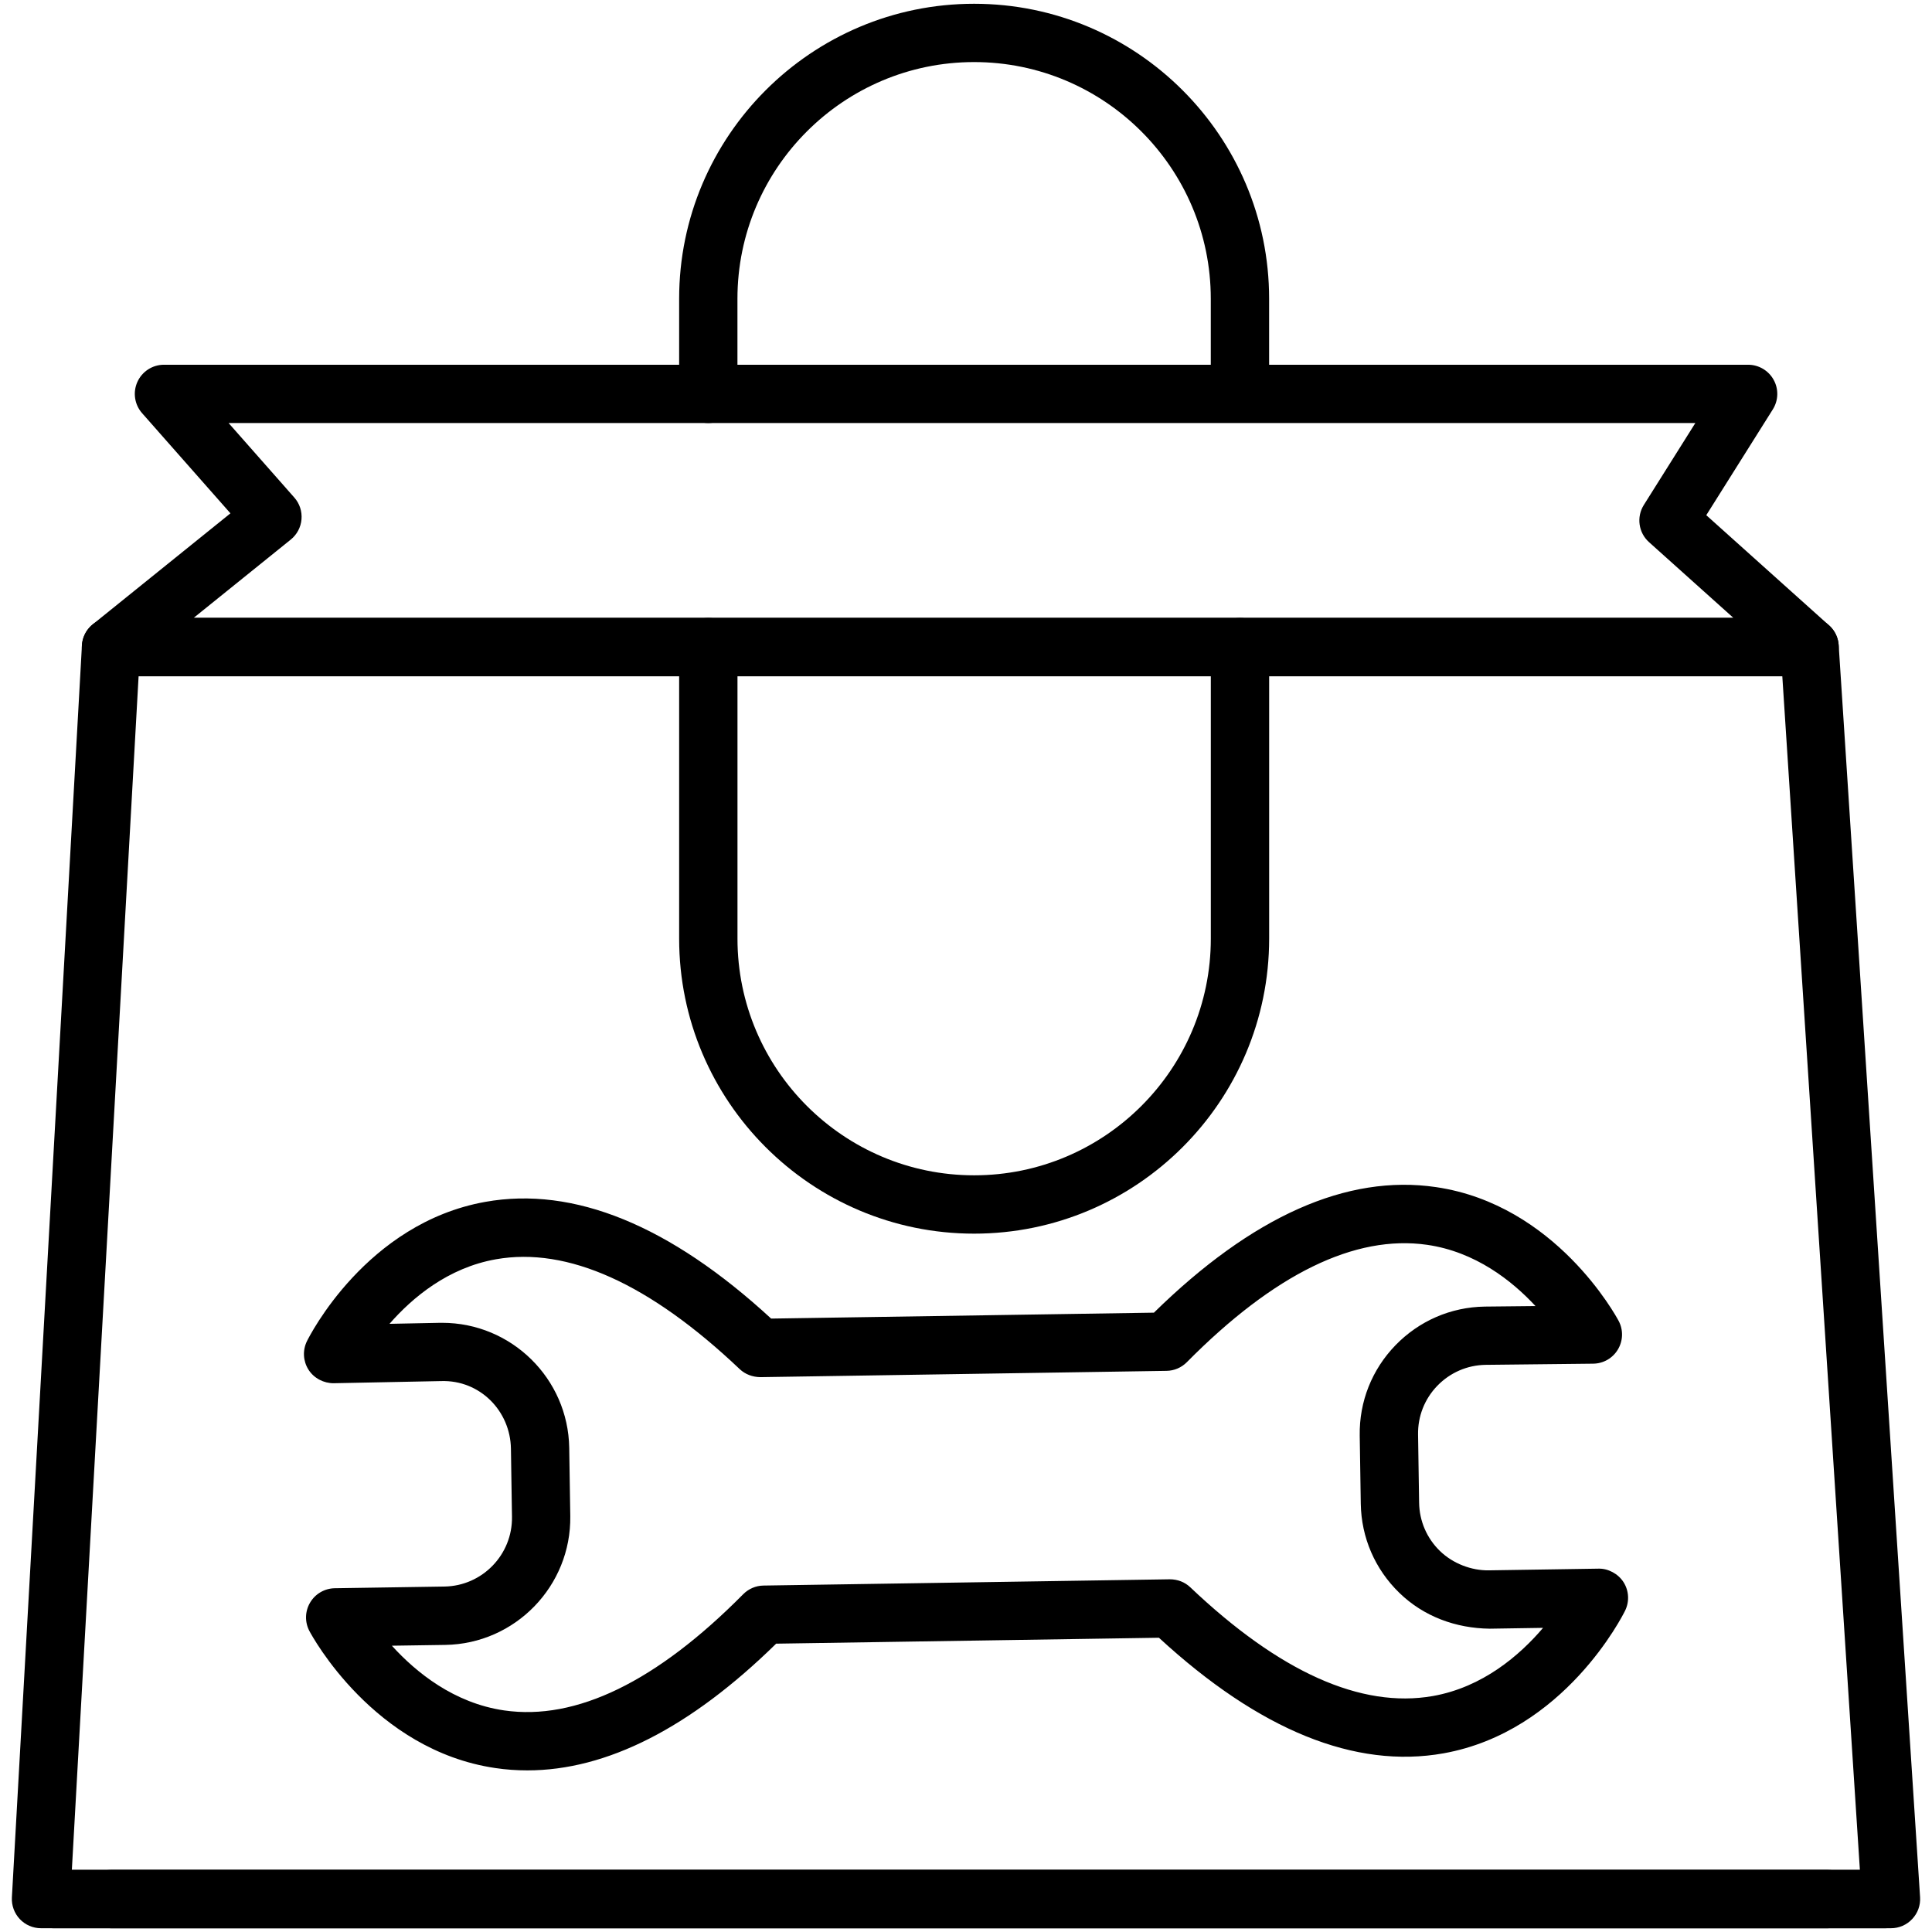
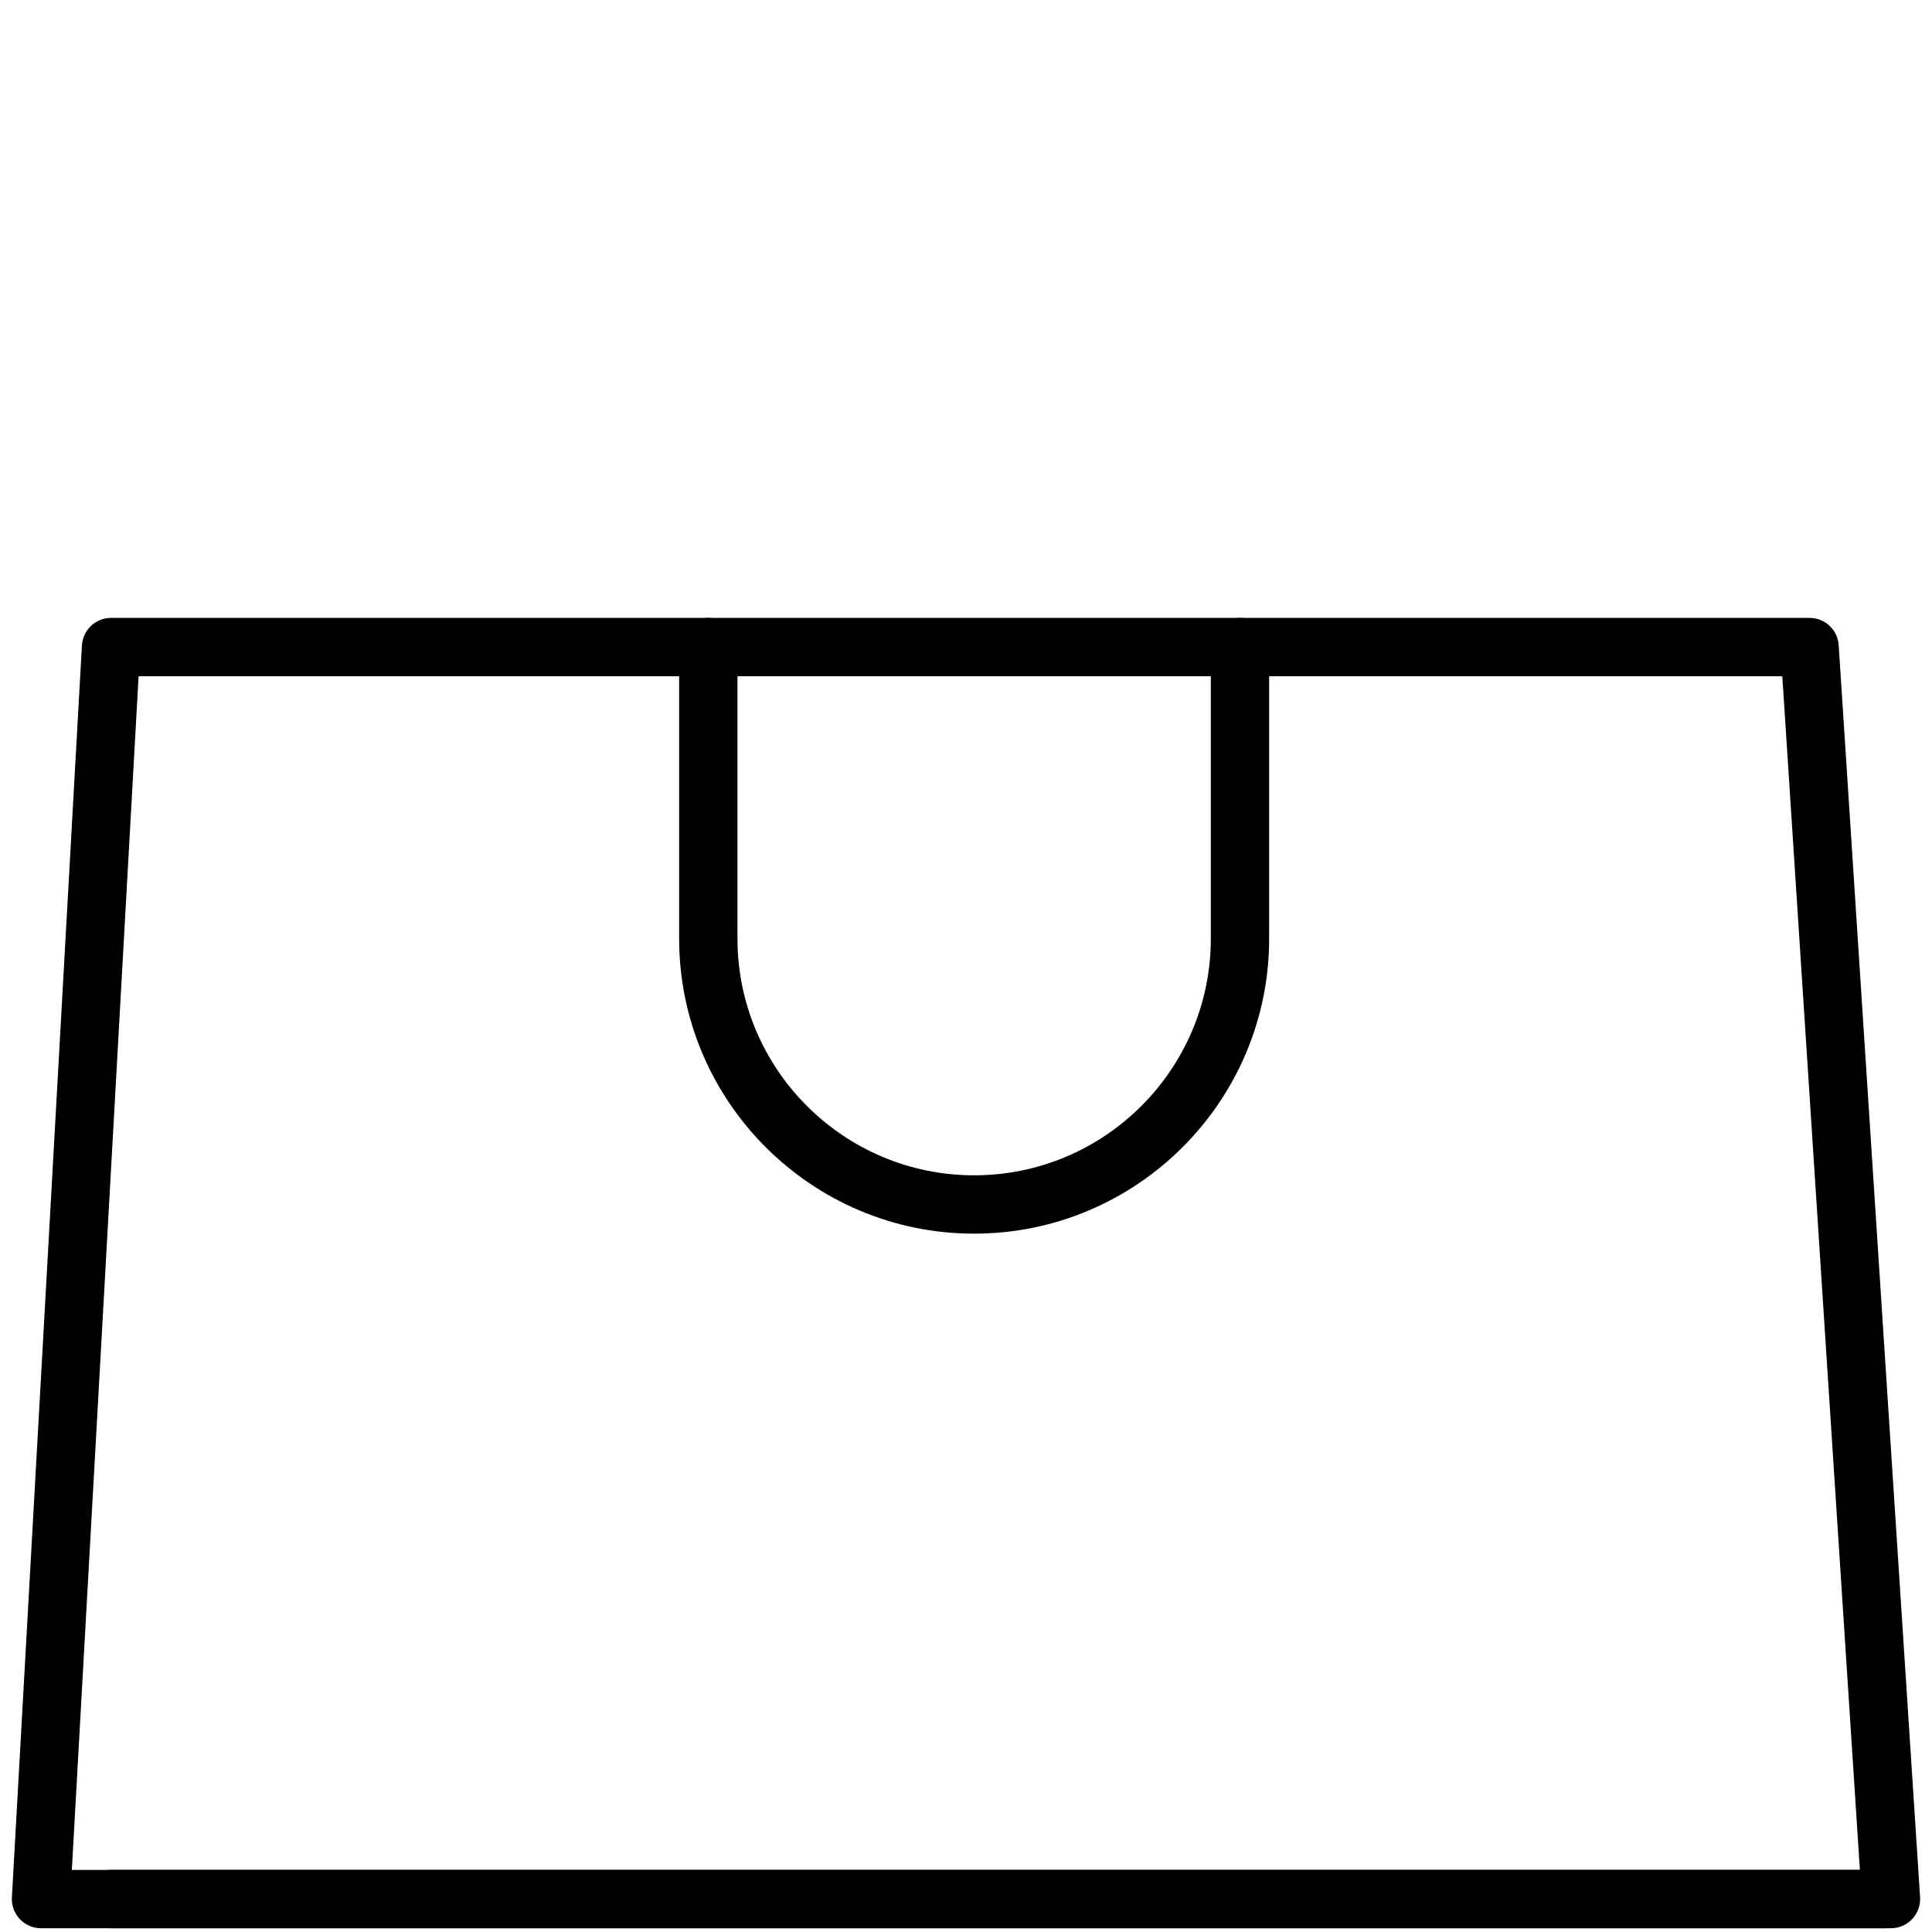
<svg xmlns="http://www.w3.org/2000/svg" id="Layer_1" style="enable-background:new 0 0 512 512;" version="1.1" viewBox="0 0 512 512" xml:space="preserve">
  <style type="text/css"> .st0{fill:none;stroke:#000000;stroke-width:2;stroke-linecap:round;stroke-linejoin:round;stroke-miterlimit:10;} .st1{stroke:#000000;stroke-width:2;stroke-linecap:round;stroke-linejoin:round;stroke-miterlimit:10;} .st2{fill:#FFFFFF;} </style>
  <g>
    <g>
-       <path d="M139.75,469.17c-2.86,0-5.69-0.2-8.5-0.62c-32.18-4.75-48.57-35.01-49.25-36.3c-1.26-2.38-1.19-5.24,0.18-7.55 c1.37-2.32,3.84-3.75,6.53-3.8l29.06-0.45c10.03-0.15,18.07-8.44,17.91-18.48l-0.28-18.06c-0.16-10.03-8.24-18.23-18.47-17.91 l-28.49,0.57c-2.63,0.02-5.23-1.3-6.68-3.58c-1.45-2.28-1.61-5.14-0.42-7.56c0.63-1.28,15.73-31.28,47.26-36.92 c23.44-4.2,48.93,6.21,75.76,30.93l101.44-1.57c26.05-25.54,51.14-36.75,74.77-33.27c31.69,4.66,47.71,34.18,48.38,35.44 c1.27,2.38,1.2,5.25-0.18,7.57c-1.37,2.32-3.86,3.75-6.56,3.78l-28.54,0.31c-4.82,0.08-9.36,2.04-12.75,5.53 c-3.38,3.49-5.2,8.09-5.12,12.95l0.28,18.07c0.08,4.86,2.04,9.4,5.52,12.78c3.49,3.38,8.4,5.2,12.95,5.13l29.06-0.45 c2.5-0.08,5.21,1.32,6.65,3.59c1.44,2.27,1.59,5.13,0.41,7.54c-0.64,1.31-16.08,32.06-48.11,37.81 c-23.41,4.18-48.8-6.1-75.43-30.63l-101.44,1.57C182.93,457.91,160.78,469.17,139.75,469.17z M103.85,436.13 c6.41,7.06,16.45,15.22,29.77,17.15c19.05,2.76,40.38-7.61,63.34-30.8c1.43-1.44,3.35-2.26,5.37-2.29L310,418.53 c2.08,0,3.98,0.73,5.44,2.12c23.66,22.46,45.24,32.15,64.27,28.82c13.24-2.34,23.04-10.81,29.22-18.07l-14.14,0.22 c-8.99-0.11-17.5-3.23-23.94-9.49c-6.46-6.26-10.09-14.65-10.23-23.64l-0.28-18.06c-0.14-8.99,3.23-17.49,9.49-23.94 s14.65-10.09,23.63-10.23l13.46-0.14c-6.26-6.75-15.95-14.39-28.73-16.23c-19.11-2.74-40.52,7.72-63.67,31.11 c-1.43,1.44-3.35,2.26-5.37,2.29l-107.67,1.67c-2.03-0.03-3.98-0.74-5.44-2.12c-23.88-22.66-45.64-32.47-64.6-29.12 c-12.72,2.24-22.16,10.17-28.22,17.11l13.42-0.27c0.18,0,0.36,0,0.54,0c18.34,0,33.38,14.75,33.67,33.13l0.28,18.06 c0.28,18.55-14.58,33.88-33.13,34.17L103.85,436.13z M309.03,355.57h0.08H309.03z" />
-     </g>
+       </g>
    <g>
-       <path d="M479.56,179.21H29.42c-3.28,0-6.2-2.07-7.29-5.15c-1.09-3.09-0.11-6.53,2.44-8.59l36.5-29.43L37.66,109.5 c-2.01-2.28-2.5-5.52-1.25-8.29c1.25-2.77,4-4.55,7.04-4.55h419.82c2.81,0,5.4,1.53,6.76,3.99c1.37,2.46,1.28,5.47-0.22,7.85 l-17.63,28.03l32.54,29.2c2.38,2.14,3.2,5.52,2.05,8.51C485.64,177.23,482.76,179.21,479.56,179.21z M51.31,163.75h408.07 l-22.37-20.07c-2.8-2.51-3.38-6.68-1.38-9.86l13.65-21.71H60.58L78,131.86c1.4,1.58,2.08,3.66,1.9,5.77 c-0.17,2.1-1.21,4.04-2.84,5.36L51.31,163.75z" />
-     </g>
+       </g>
    <g>
      <path d="M499.69,511H29.42c-4.27,0-7.73-3.46-7.73-7.73c0-4.27,3.46-7.73,7.73-7.73h470.27c4.27,0,7.73,3.46,7.73,7.73 C507.42,507.54,503.96,511,499.69,511z" />
    </g>
    <g>
-       <path d="M484.37,511H14.09c-4.27,0-7.73-3.46-7.73-7.73c0-4.27,3.46-7.73,7.73-7.73h470.28c4.27,0,7.73,3.46,7.73,7.73 C492.1,507.54,488.64,511,484.37,511z" />
-     </g>
+       </g>
    <g>
-       <path d="M187.71,112.11c-4.27,0-7.73-3.46-7.73-7.73V79.17c0-43.1,35.07-78.17,78.17-78.17c43.11,0,78.18,35.07,78.18,78.17v24.97 c0,4.27-3.46,7.73-7.73,7.73c-4.27,0-7.73-3.46-7.73-7.73V79.17c0-34.58-28.14-62.72-62.72-62.72s-62.72,28.14-62.72,62.72v25.21 C195.44,108.65,191.98,112.11,187.71,112.11z" />
-     </g>
+       </g>
    <g>
      <path d="M258.15,326.93c-43.1,0-78.17-35.07-78.17-78.18v-77.27c0-4.27,3.46-7.73,7.73-7.73c4.27,0,7.73,3.46,7.73,7.73v77.27 c0,34.59,28.13,62.72,62.72,62.72s62.72-28.14,62.72-62.72v-77.27c0-4.27,3.46-7.73,7.73-7.73c4.27,0,7.73,3.46,7.73,7.73v77.27 C336.33,291.86,301.26,326.93,258.15,326.93z" />
    </g>
    <g>
      <path d="M501.13,511H10.86c-2.13,0-4.16-0.88-5.61-2.42s-2.22-3.62-2.1-5.74l18.56-331.79c0.23-4.09,3.61-7.3,7.71-7.3h450.14 c4.07,0,7.45,3.16,7.71,7.23l21.57,331.79c0.14,2.13-0.61,4.23-2.08,5.78C505.31,510.12,503.27,511,501.13,511z M19.04,495.55 h473.85l-20.56-316.34H36.73L19.04,495.55z" />
    </g>
  </g>
</svg>